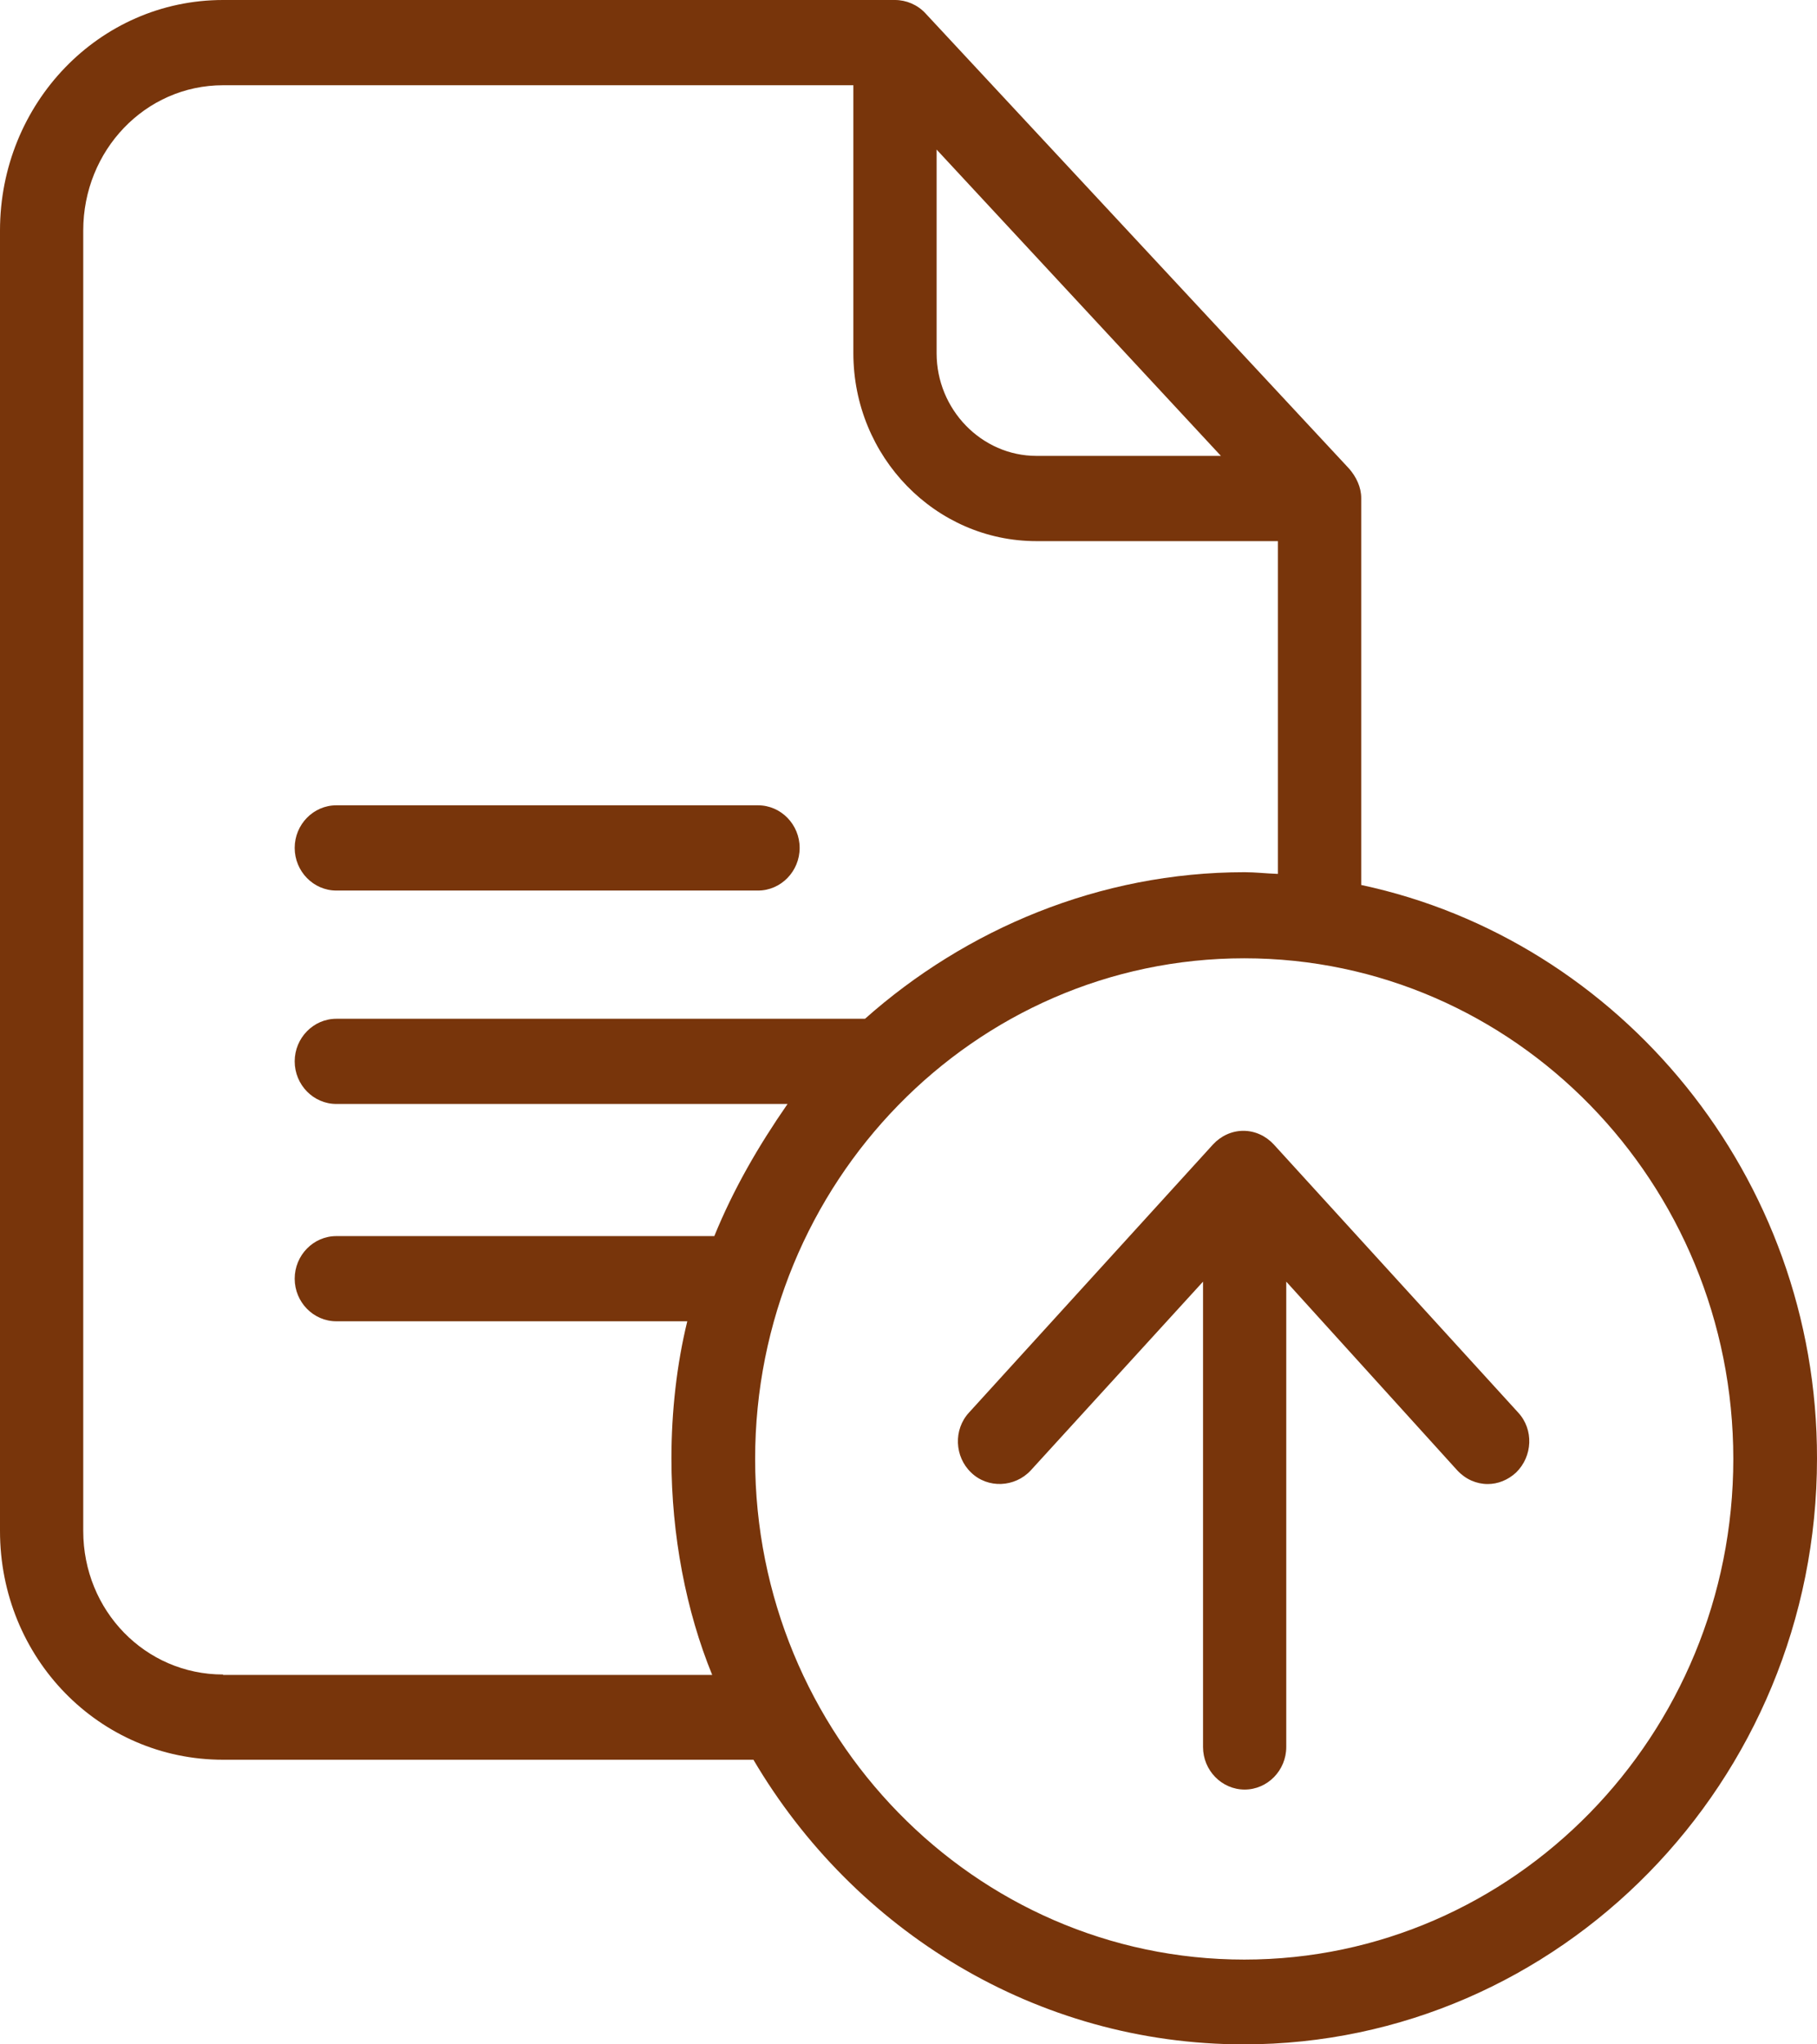
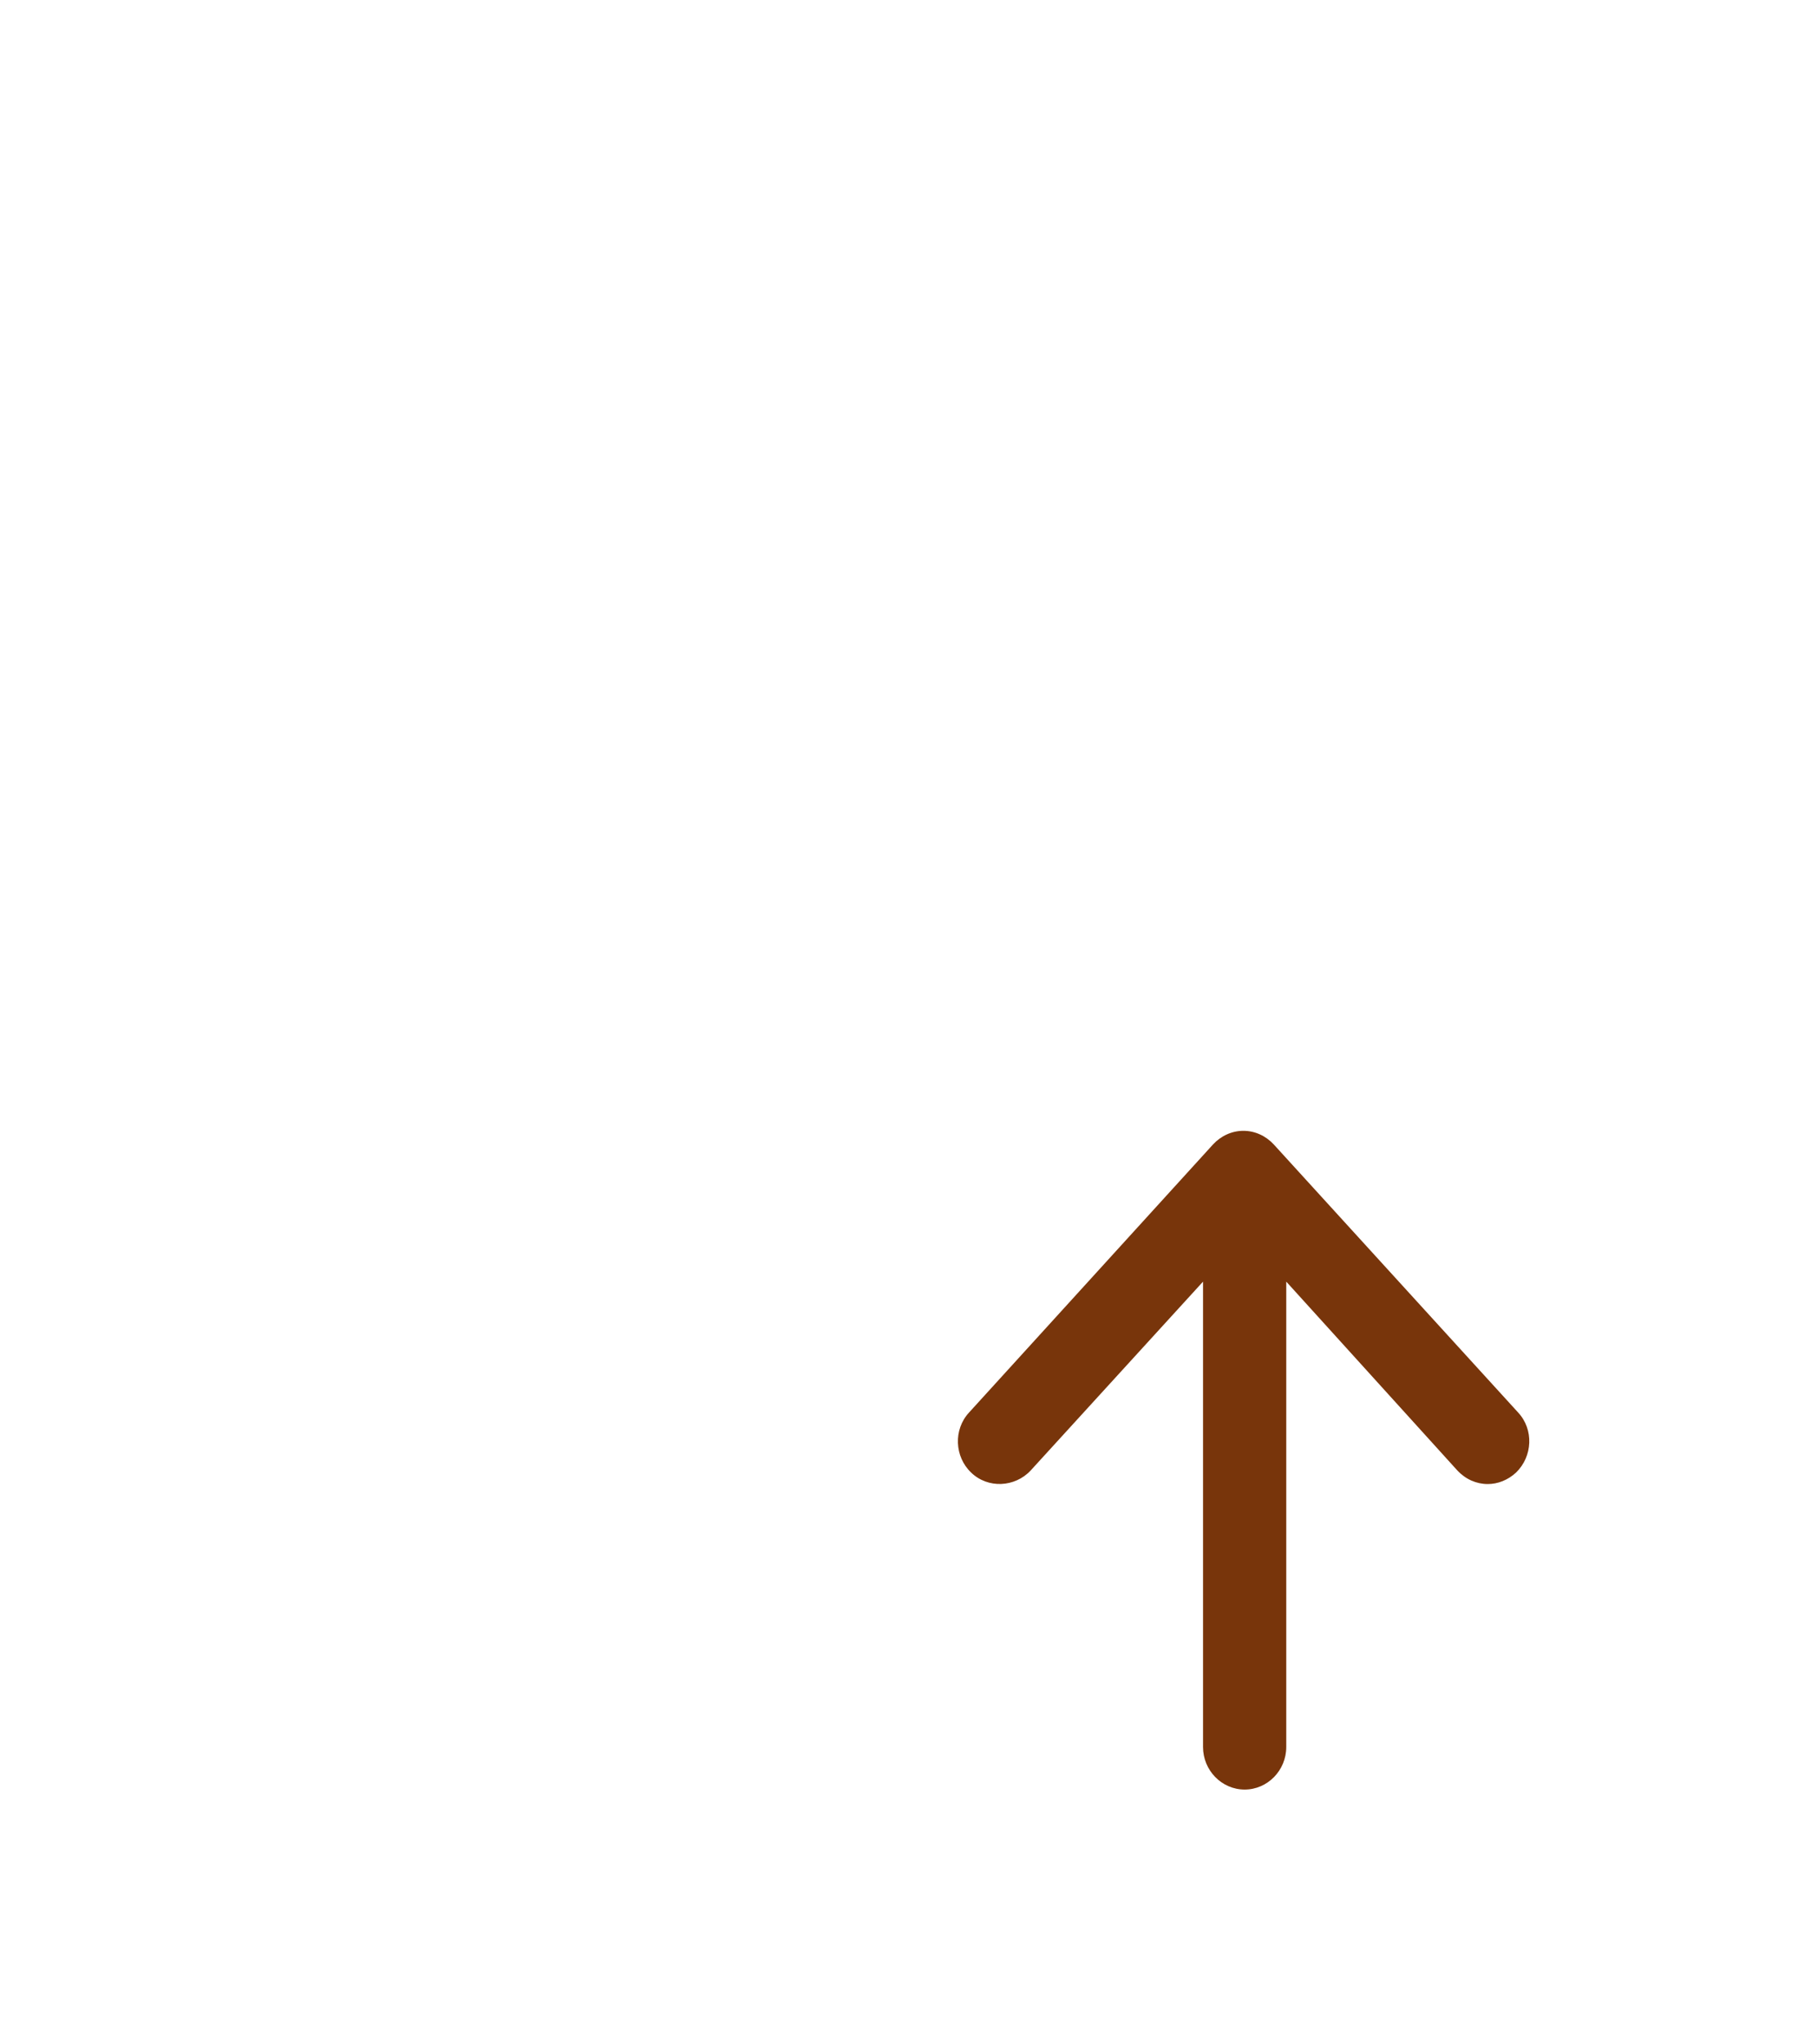
<svg xmlns="http://www.w3.org/2000/svg" id="Untitled-P%E1gina%201" viewBox="0 0 32 36" style="background-color:#ffffff00" version="1.1" xml:space="preserve" x="0px" y="0px" width="32px" height="36px">
  <g id="Capa%201">
    <g id="surface1">
-       <path d="M 23.973 15.584 L 23.973 8.771 C 23.973 8.576 23.884 8.396 23.76 8.253 L 16.297 0.233 C 16.158 0.083 15.96 0 15.762 0 L 3.929 0 C 1.745 0 0 1.823 0 4.059 L 0 26.959 C 0 29.195 1.745 30.988 3.929 30.988 L 13.269 30.988 C 15.036 33.989 18.247 36 21.905 36 C 27.462 36 32 31.378 32 25.683 C 32.008 20.709 28.518 16.552 23.973 15.584 ZM 16.495 2.634 L 21.502 8.028 L 18.254 8.028 C 17.287 8.028 16.495 7.211 16.495 6.22 L 16.495 2.634 ZM 3.929 29.487 C 2.558 29.487 1.466 28.362 1.466 26.959 L 1.466 4.059 C 1.466 2.649 2.558 1.501 3.929 1.501 L 15.029 1.501 L 15.029 6.22 C 15.029 8.043 16.473 9.529 18.254 9.529 L 22.506 9.529 L 22.506 15.389 C 22.286 15.381 22.11 15.359 21.92 15.359 C 19.361 15.359 17.008 16.364 15.234 17.94 L 5.923 17.94 C 5.52 17.94 5.19 18.278 5.19 18.69 C 5.19 19.103 5.52 19.44 5.923 19.44 L 13.87 19.44 C 13.35 20.191 12.917 20.941 12.58 21.767 L 5.923 21.767 C 5.52 21.767 5.19 22.104 5.19 22.517 C 5.19 22.93 5.52 23.267 5.923 23.267 L 12.104 23.267 C 11.92 24.018 11.825 24.851 11.825 25.683 C 11.825 27.034 12.082 28.369 12.543 29.495 L 3.929 29.495 L 3.929 29.487 ZM 21.913 34.507 C 17.162 34.507 13.299 30.553 13.299 25.691 C 13.299 20.829 17.155 16.875 21.913 16.875 C 26.67 16.875 30.526 20.829 30.526 25.691 C 30.526 30.553 26.663 34.507 21.913 34.507 Z" fill="#78350b" />
-       <path d="M 5.923 15.682 L 13.35 15.682 C 13.753 15.682 14.083 15.344 14.083 14.931 C 14.083 14.518 13.753 14.181 13.35 14.181 L 5.923 14.181 C 5.52 14.181 5.19 14.518 5.19 14.931 C 5.19 15.344 5.52 15.682 5.923 15.682 Z" fill="#78350b" />
      <path d="M 22.433 20.153 C 22.294 20.003 22.103 19.913 21.898 19.913 C 21.693 19.913 21.502 20.003 21.363 20.153 L 17.067 24.873 C 16.788 25.173 16.81 25.653 17.103 25.931 C 17.397 26.216 17.873 26.193 18.152 25.894 L 21.187 22.569 L 21.187 30.763 C 21.187 31.176 21.517 31.513 21.92 31.513 C 22.323 31.513 22.653 31.176 22.653 30.763 L 22.653 22.569 L 25.666 25.894 C 25.813 26.051 26.003 26.133 26.201 26.133 C 26.377 26.133 26.553 26.066 26.7 25.931 C 26.993 25.645 27.015 25.173 26.736 24.873 L 22.433 20.153 Z" fill="#78350b" />
    </g>
  </g>
</svg>